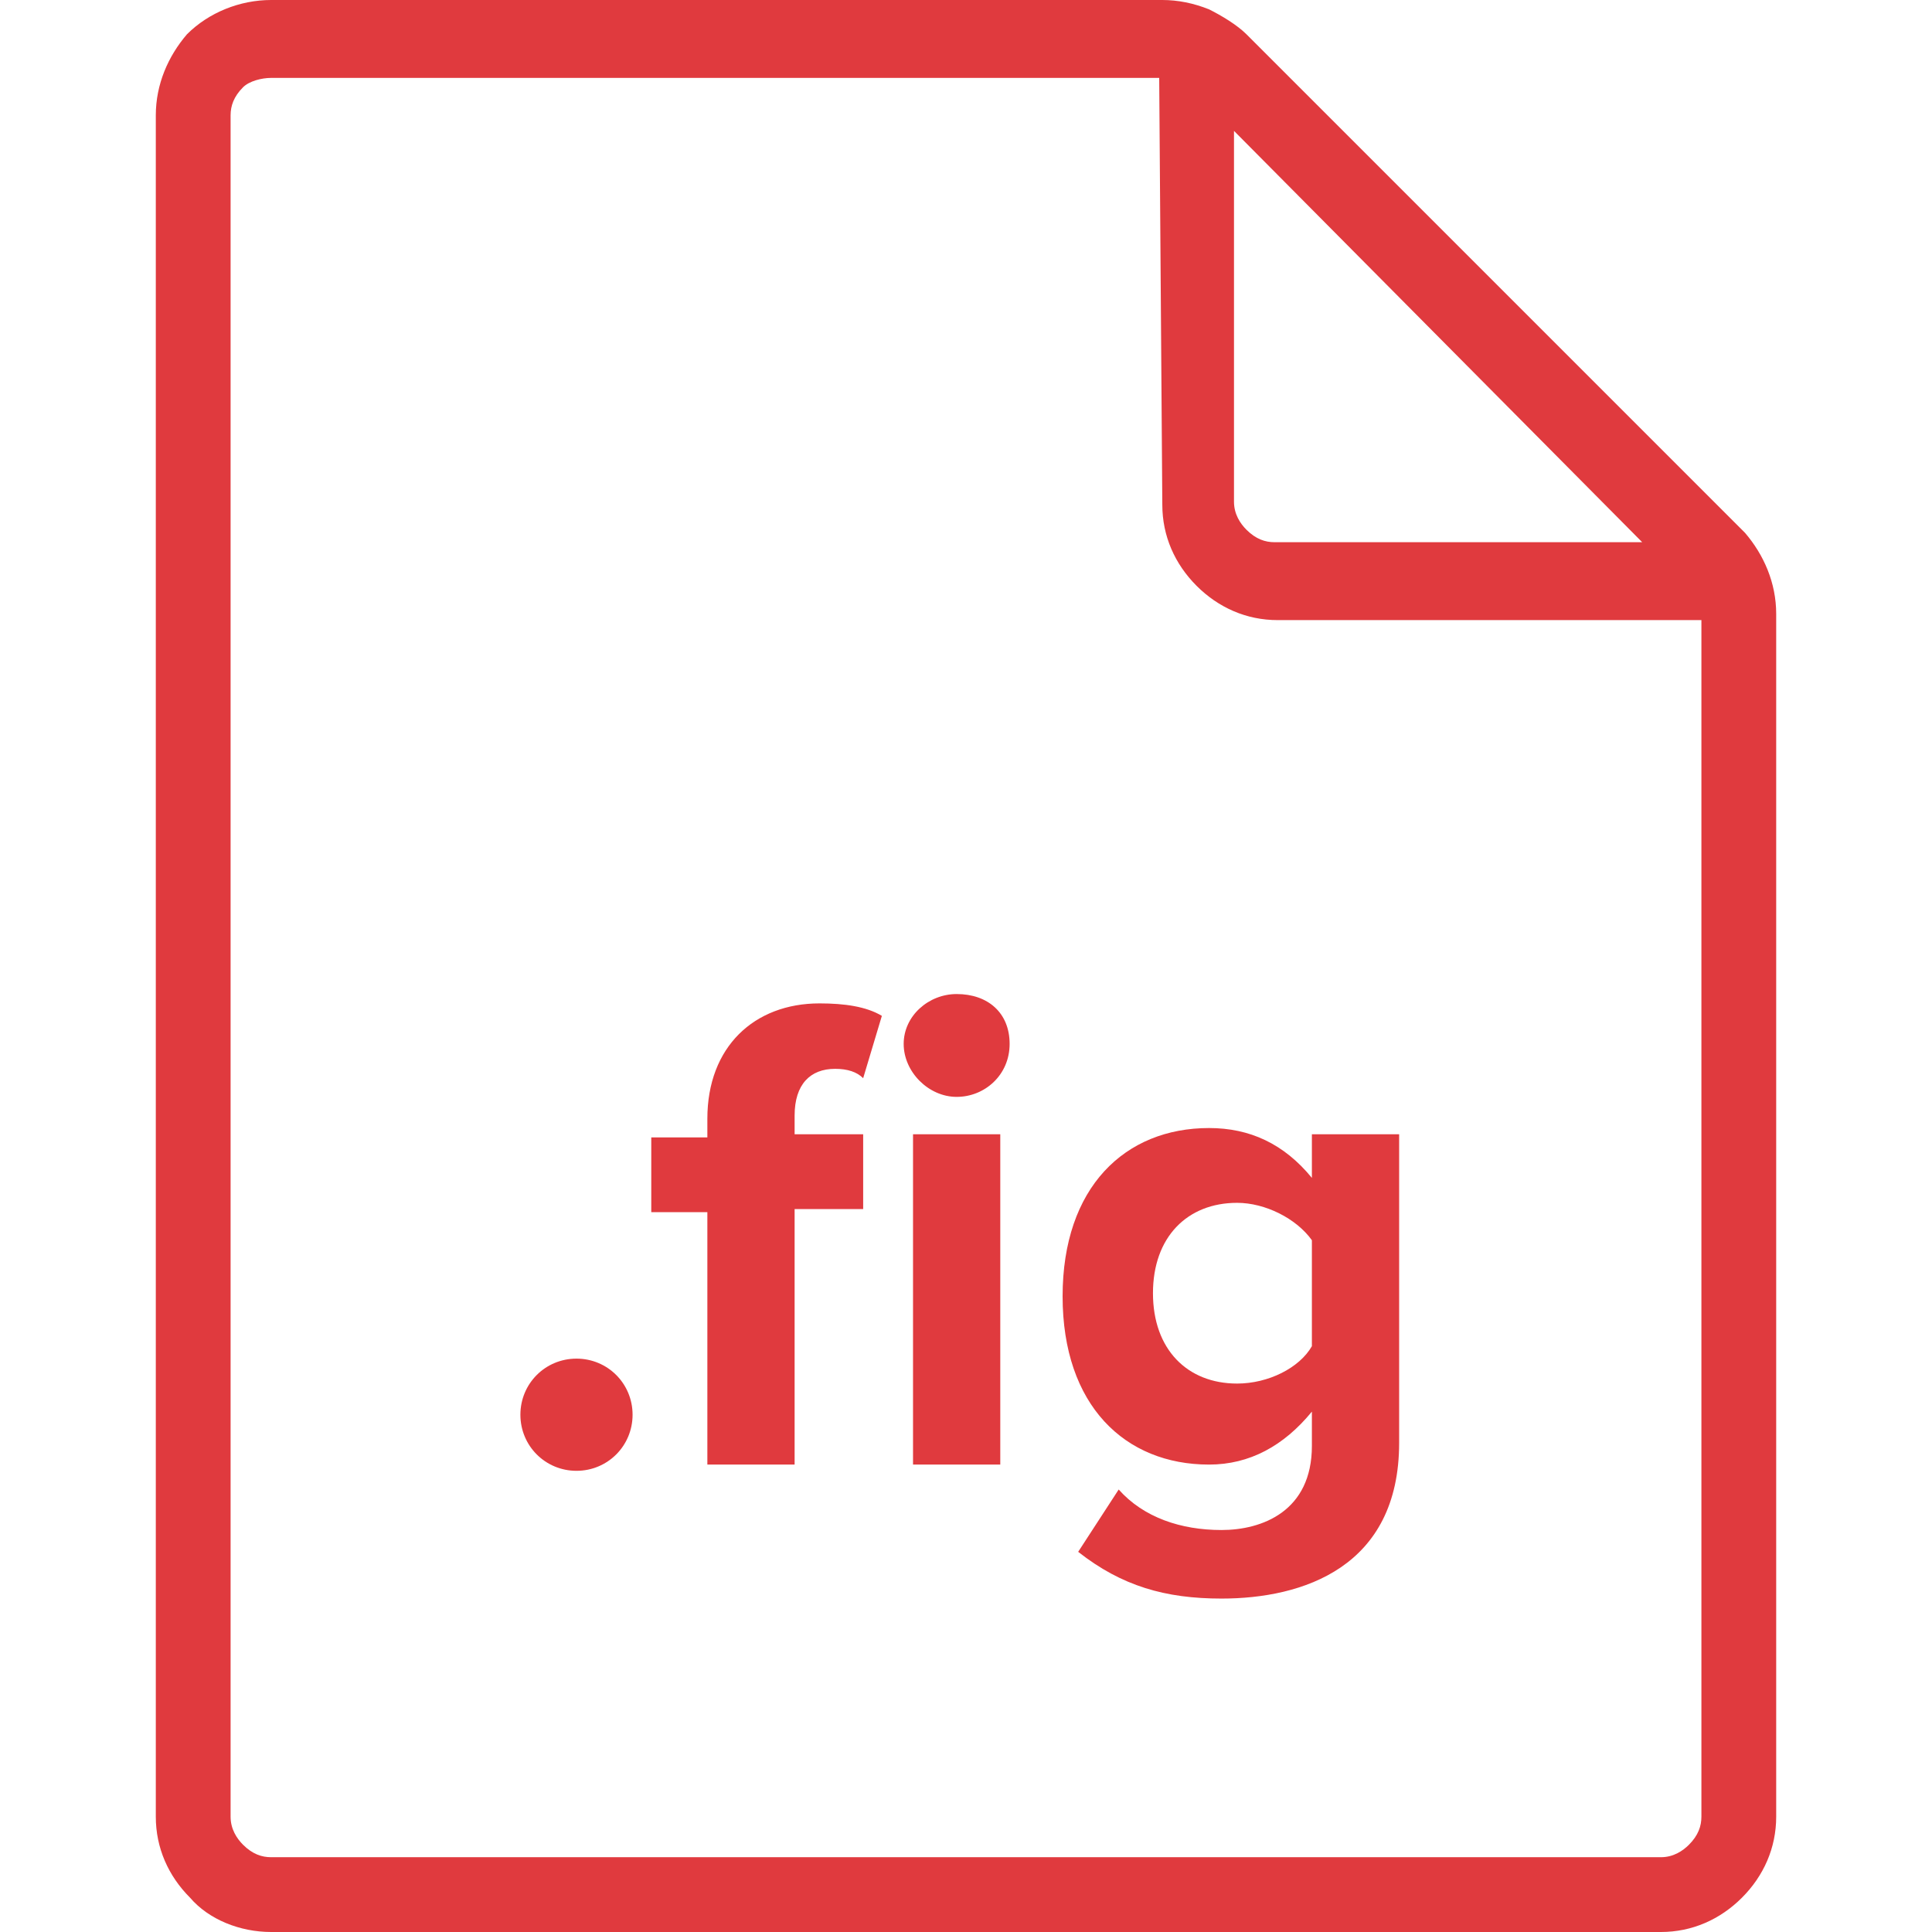
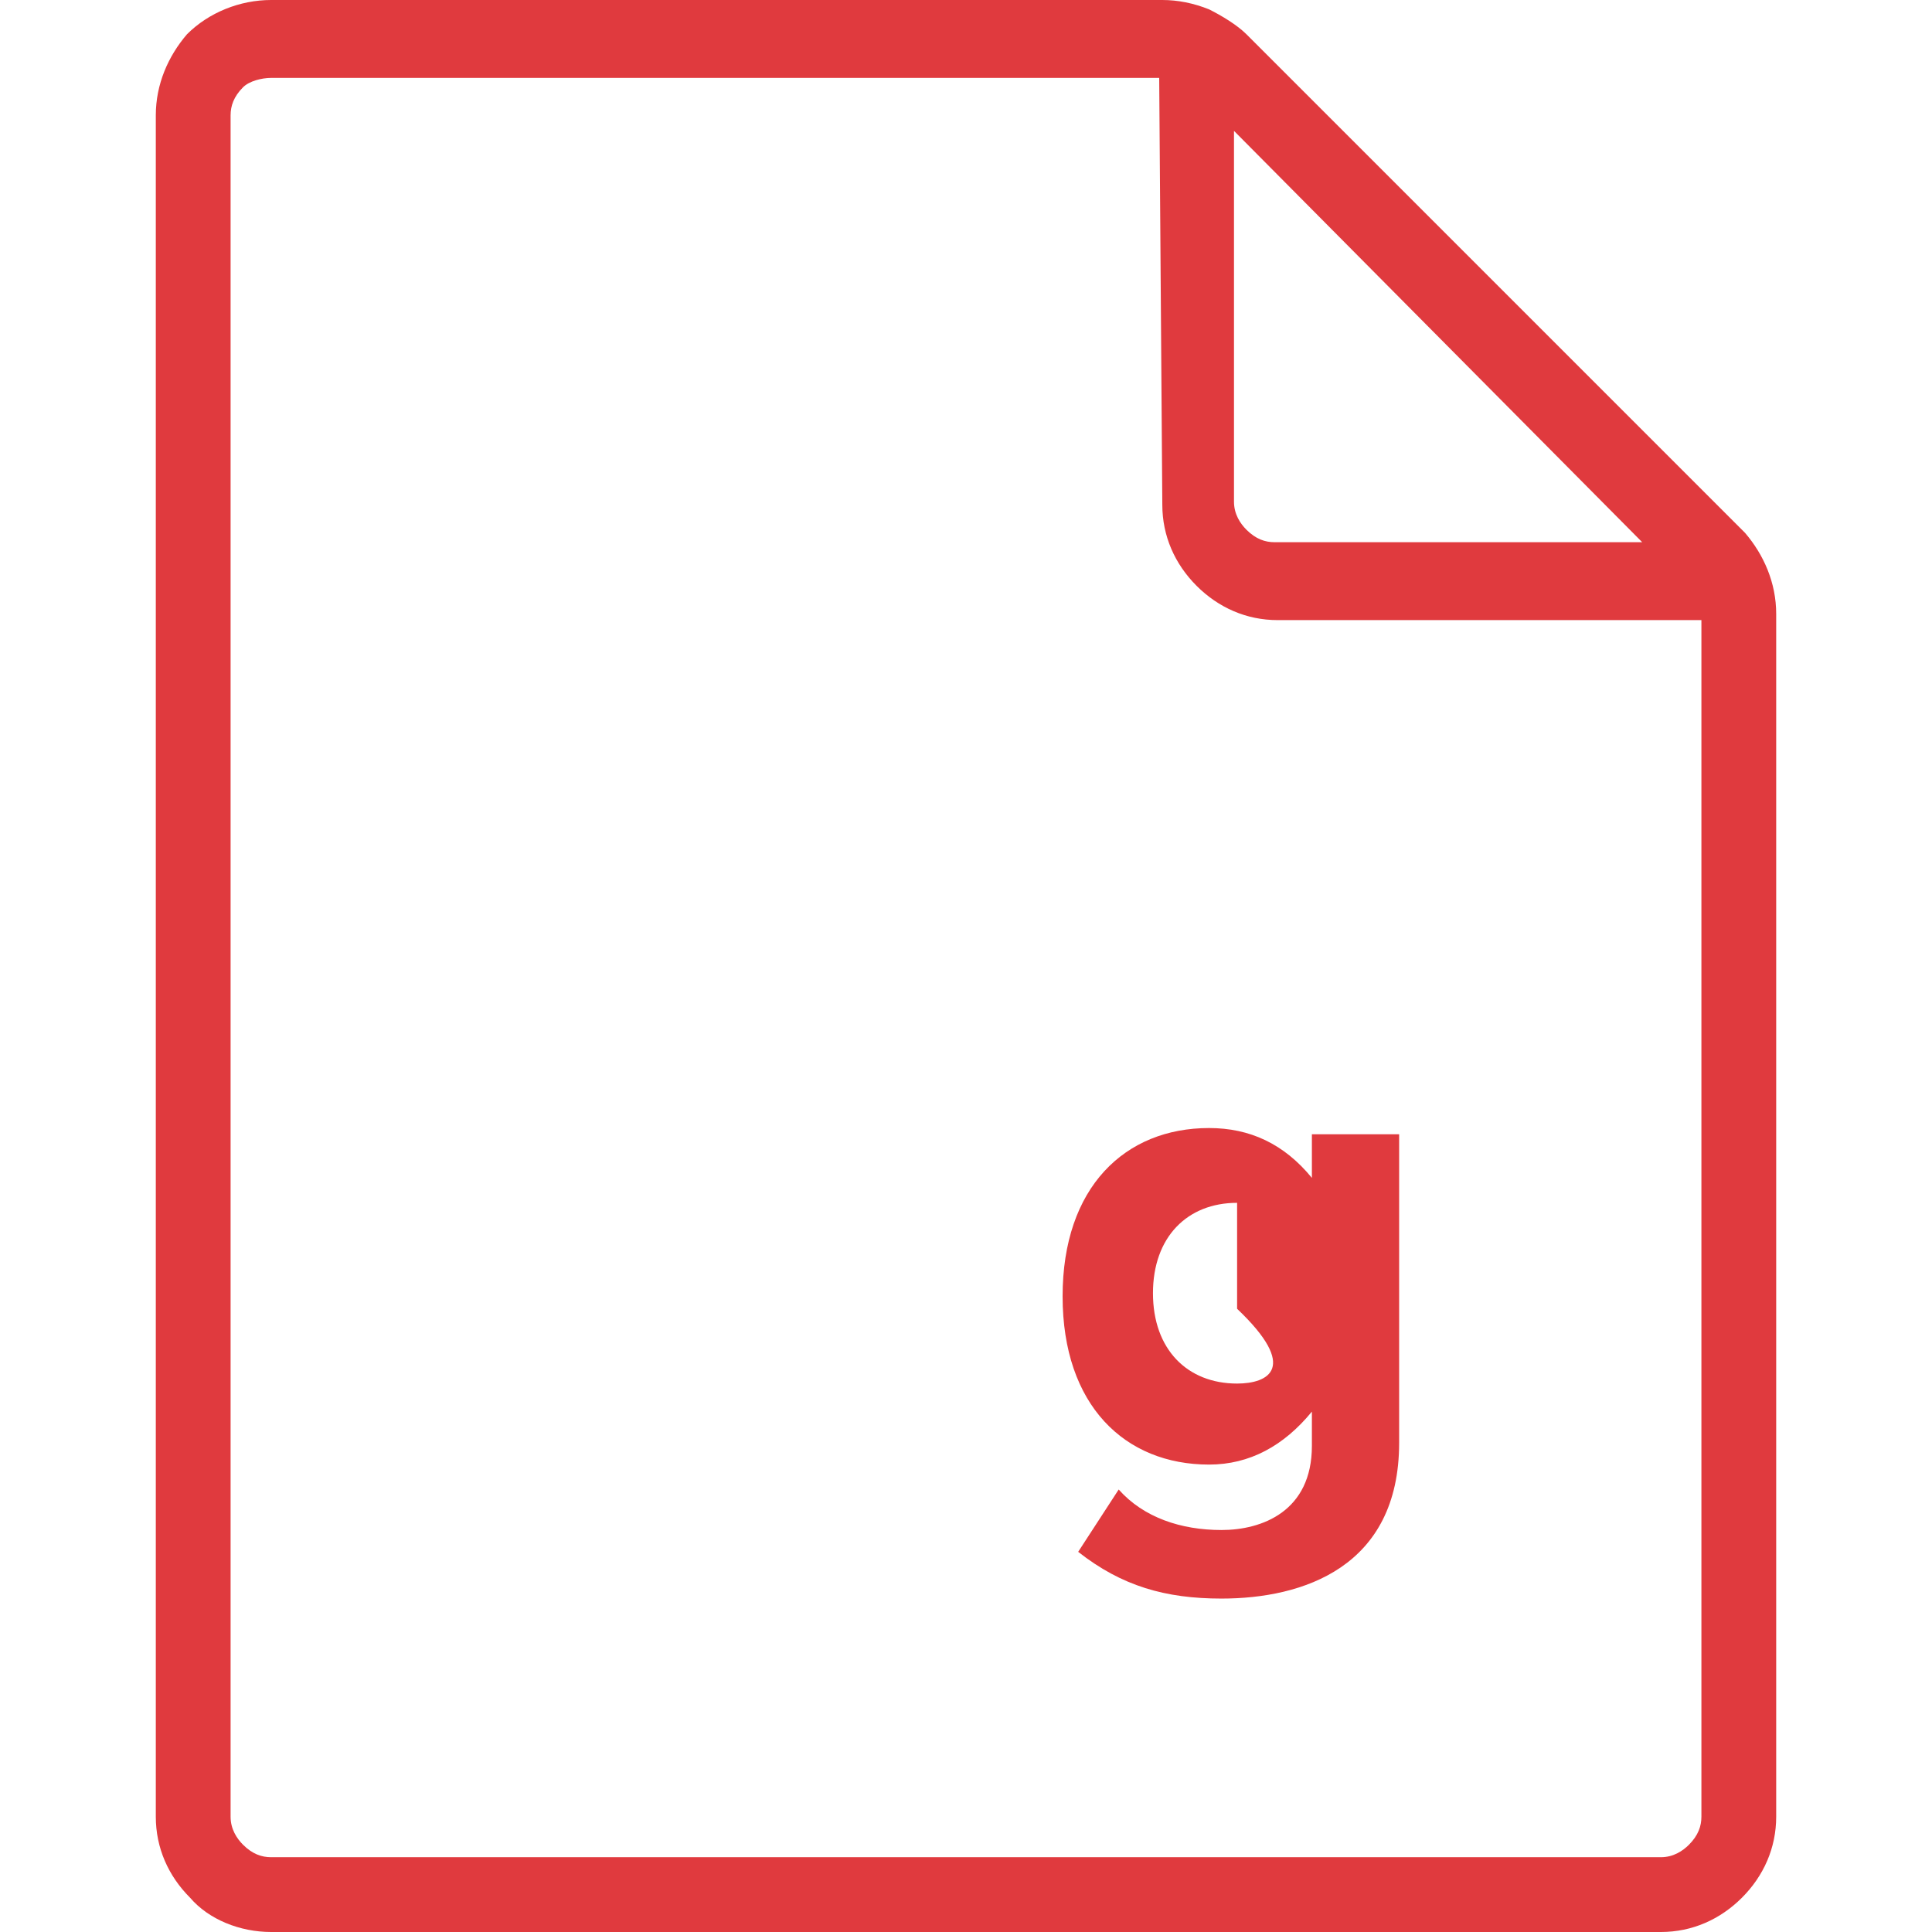
<svg xmlns="http://www.w3.org/2000/svg" xmlns:xlink="http://www.w3.org/1999/xlink" width="62" height="62" version="1.1" id="Layer_1" x="0px" y="0px" viewBox="0 0 62 62" style="enable-background:new 0 0 62 62;" xml:space="preserve">
  <style type="text/css">
	.st0{clip-path:url(#SVGID_2_);}
	.st1{fill:#E03A3E;}
</style>
  <g>
    <defs>
      <rect id="SVGID_1_" width="62" height="62" />
    </defs>
    <clipPath id="SVGID_2_">
      <use xlink:href="#SVGID_1_" style="overflow:visible;" />
    </clipPath>
    <g class="st0">
      <path class="st1" d="M56,17.1l-16-16c-0.3-0.3-0.8-0.6-1.2-0.8C38.3,0.1,37.8,0,37.3,0H8.7C7.7,0,6.7,0.4,6,1.1    C5.4,1.8,5,2.7,5,3.7v54.6c0,1,0.4,1.9,1.1,2.6C6.7,61.6,7.7,62,8.7,62h44.6c1,0,1.9-0.4,2.6-1.1c0.7-0.7,1.1-1.6,1.1-2.6V19.7    C57,18.7,56.6,17.8,56,17.1z M52.7,17.4H40.9c-0.3,0-0.6-0.1-0.9-0.4c-0.2-0.2-0.4-0.5-0.4-0.9l0-11.9L52.7,17.4z M54.6,58.3    c0,0.3-0.1,0.6-0.4,0.9c-0.2,0.2-0.5,0.4-0.9,0.4H8.7c-0.3,0-0.6-0.1-0.9-0.4c-0.2-0.2-0.4-0.5-0.4-0.9V3.7c0-0.3,0.1-0.6,0.4-0.9    C8,2.6,8.4,2.5,8.7,2.5h28.5l0.1,13.7c0,1,0.4,1.9,1.1,2.6c0.7,0.7,1.6,1.1,2.6,1.1h13.6V58.3z" />
      <g>
-         <path class="st1" d="M18.5,47.2c1,0,1.8-0.8,1.8-1.8c0-1-0.8-1.8-1.8-1.8s-1.8,0.8-1.8,1.8C16.7,46.4,17.5,47.2,18.5,47.2z" />
-         <path class="st1" d="M25.5,47v-8.2h2.2v-2.4h-2.2v-0.6c0-1,0.5-1.5,1.3-1.5c0.4,0,0.7,0.1,0.9,0.3l0.6-2c-0.5-0.3-1.2-0.4-2-0.4     c-2.1,0-3.6,1.4-3.6,3.7v0.6h-1.8v2.4h1.8V47H25.5z M30.7,35.2c0.9,0,1.7-0.7,1.7-1.7s-0.7-1.6-1.7-1.6c-0.9,0-1.7,0.7-1.7,1.6     S29.8,35.2,30.7,35.2z M32.1,47V36.4h-2.8V47H32.1z" />
-         <path class="st1" d="M39.2,51.3c2.6,0,5.7-1,5.7-5v-9.9h-2.8v1.4c-0.9-1.1-2-1.6-3.3-1.6c-2.7,0-4.7,1.9-4.7,5.4     c0,3.5,2,5.4,4.7,5.4c1.3,0,2.4-0.6,3.3-1.7v1.1c0,2.1-1.6,2.7-2.9,2.7s-2.5-0.4-3.3-1.3l-1.3,2C36,50.9,37.4,51.3,39.2,51.3z      M39.7,44.4c-1.6,0-2.7-1.1-2.7-2.9s1.1-2.9,2.7-2.9c0.9,0,1.9,0.5,2.4,1.2v3.4C41.7,43.9,40.7,44.4,39.7,44.4z" />
+         <path class="st1" d="M39.2,51.3c2.6,0,5.7-1,5.7-5v-9.9h-2.8v1.4c-0.9-1.1-2-1.6-3.3-1.6c-2.7,0-4.7,1.9-4.7,5.4     c0,3.5,2,5.4,4.7,5.4c1.3,0,2.4-0.6,3.3-1.7v1.1c0,2.1-1.6,2.7-2.9,2.7s-2.5-0.4-3.3-1.3l-1.3,2C36,50.9,37.4,51.3,39.2,51.3z      M39.7,44.4c-1.6,0-2.7-1.1-2.7-2.9s1.1-2.9,2.7-2.9v3.4C41.7,43.9,40.7,44.4,39.7,44.4z" />
      </g>
    </g>
  </g>
</svg>